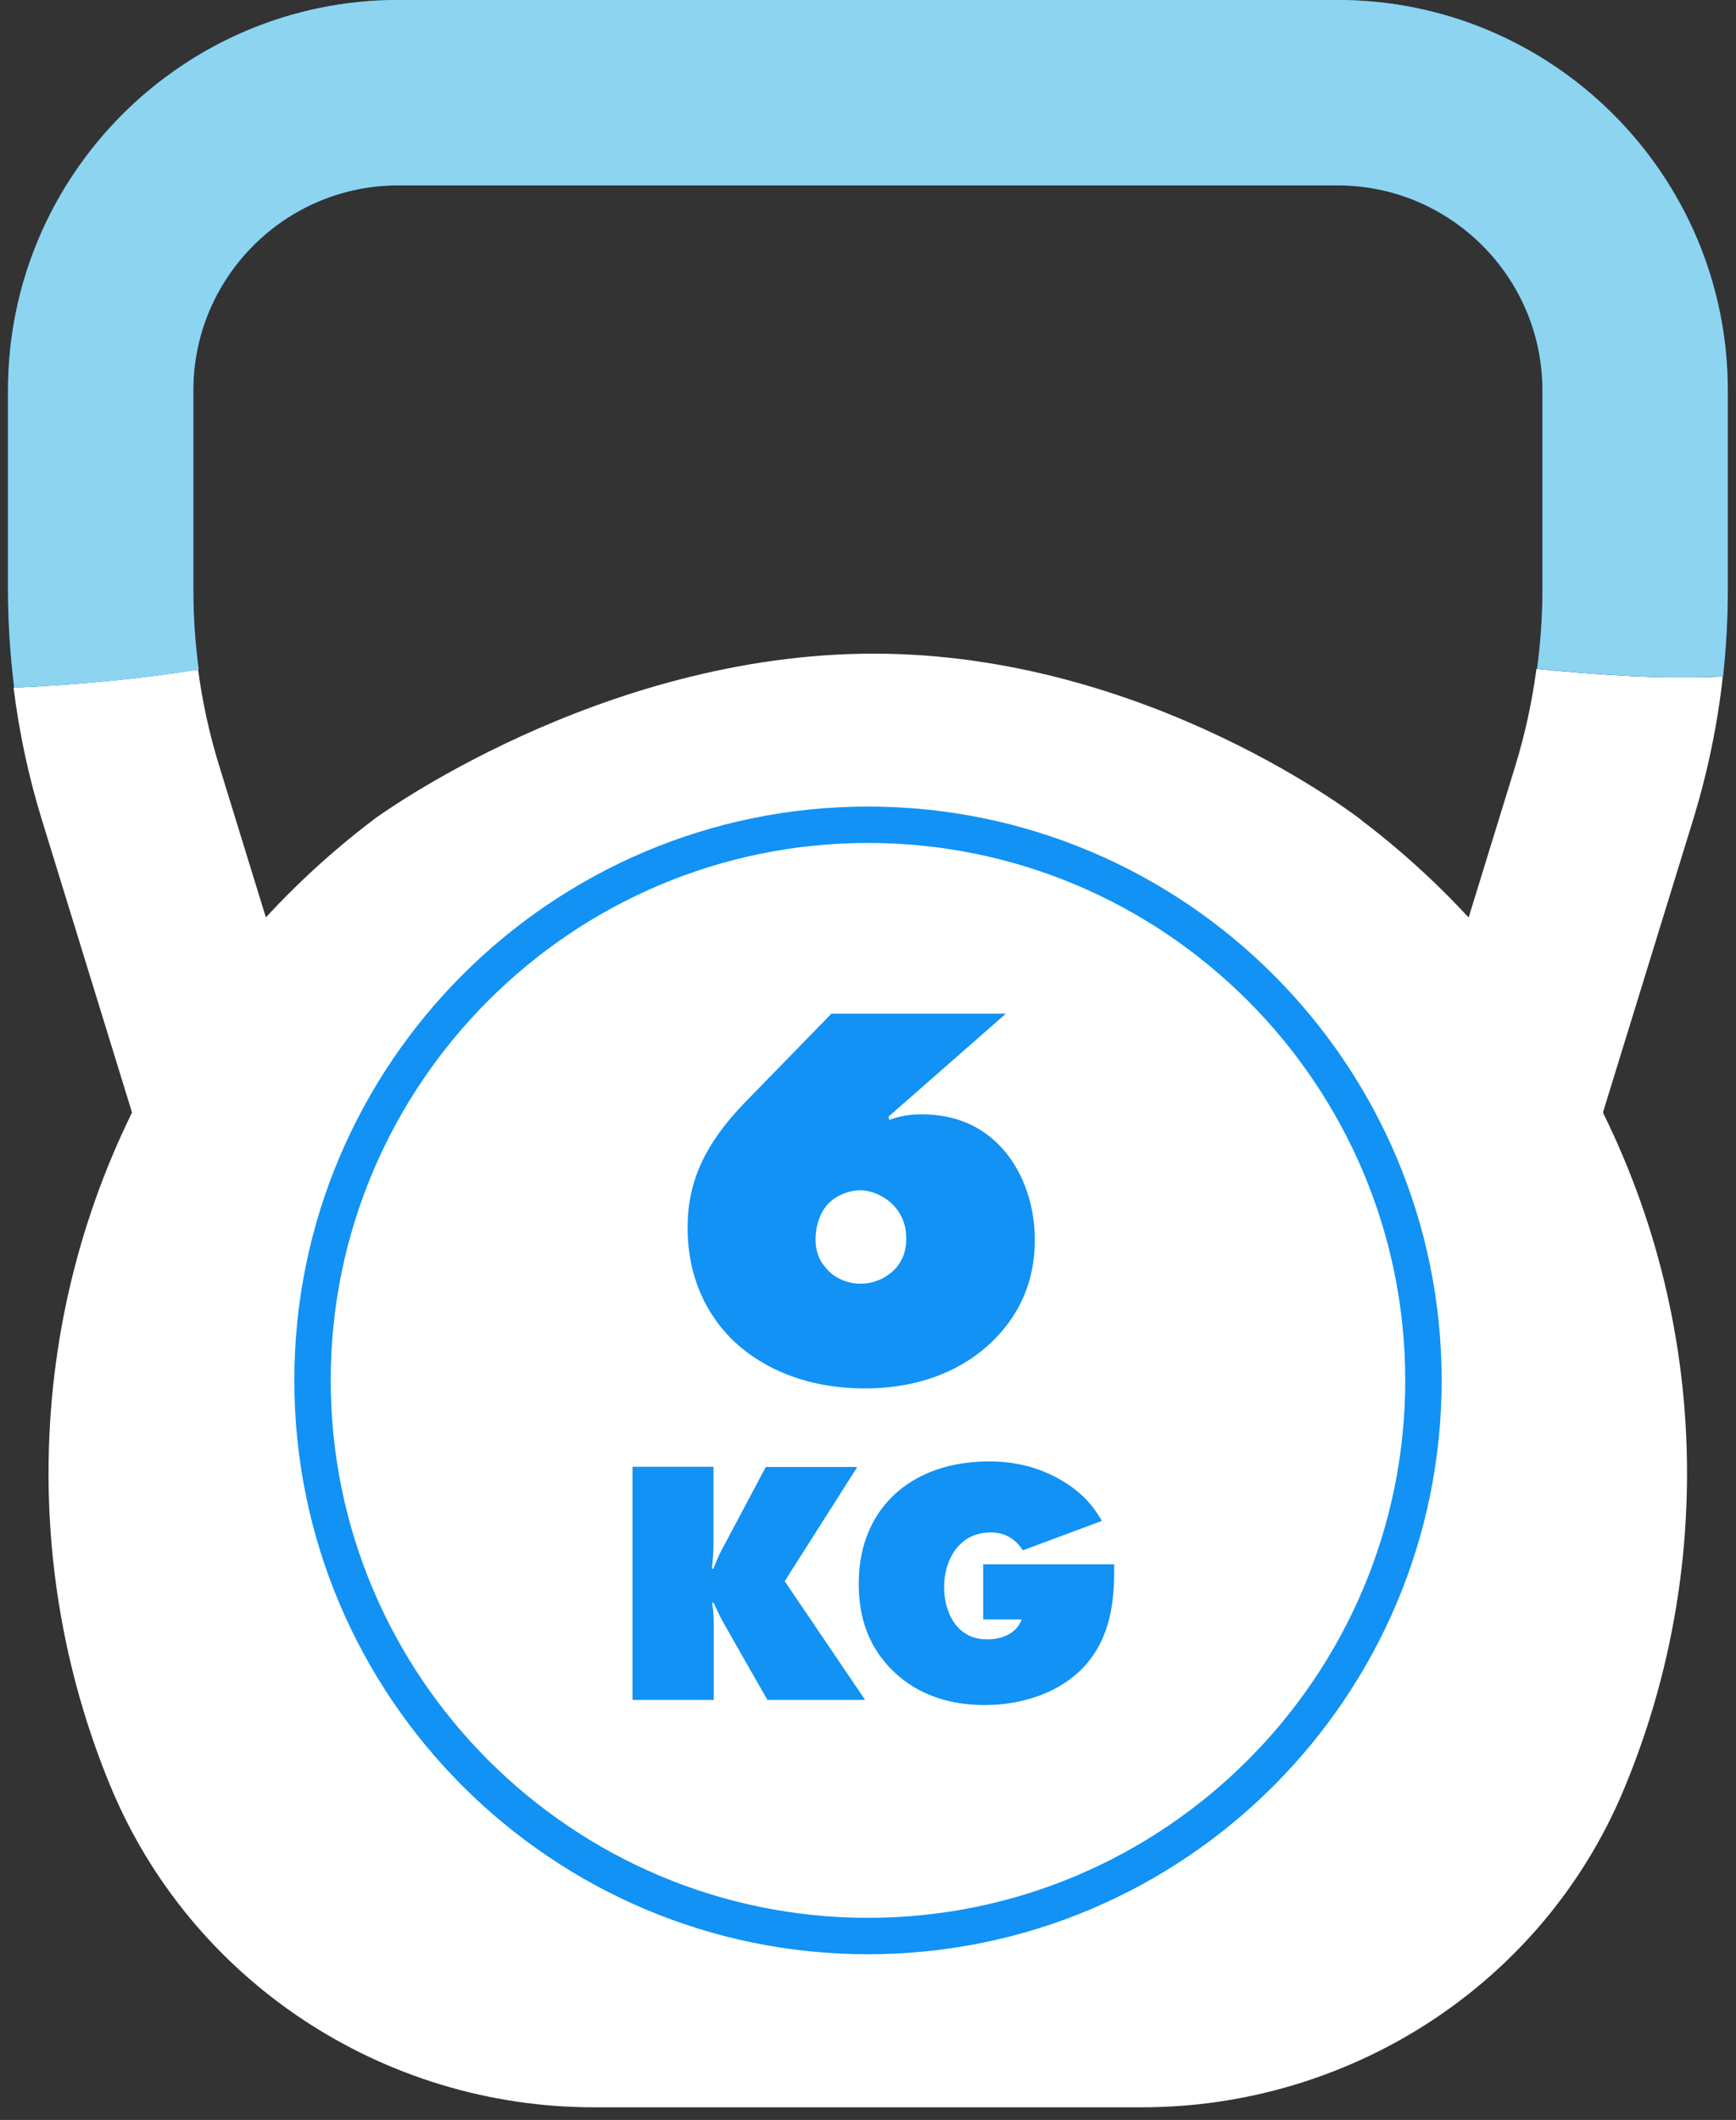
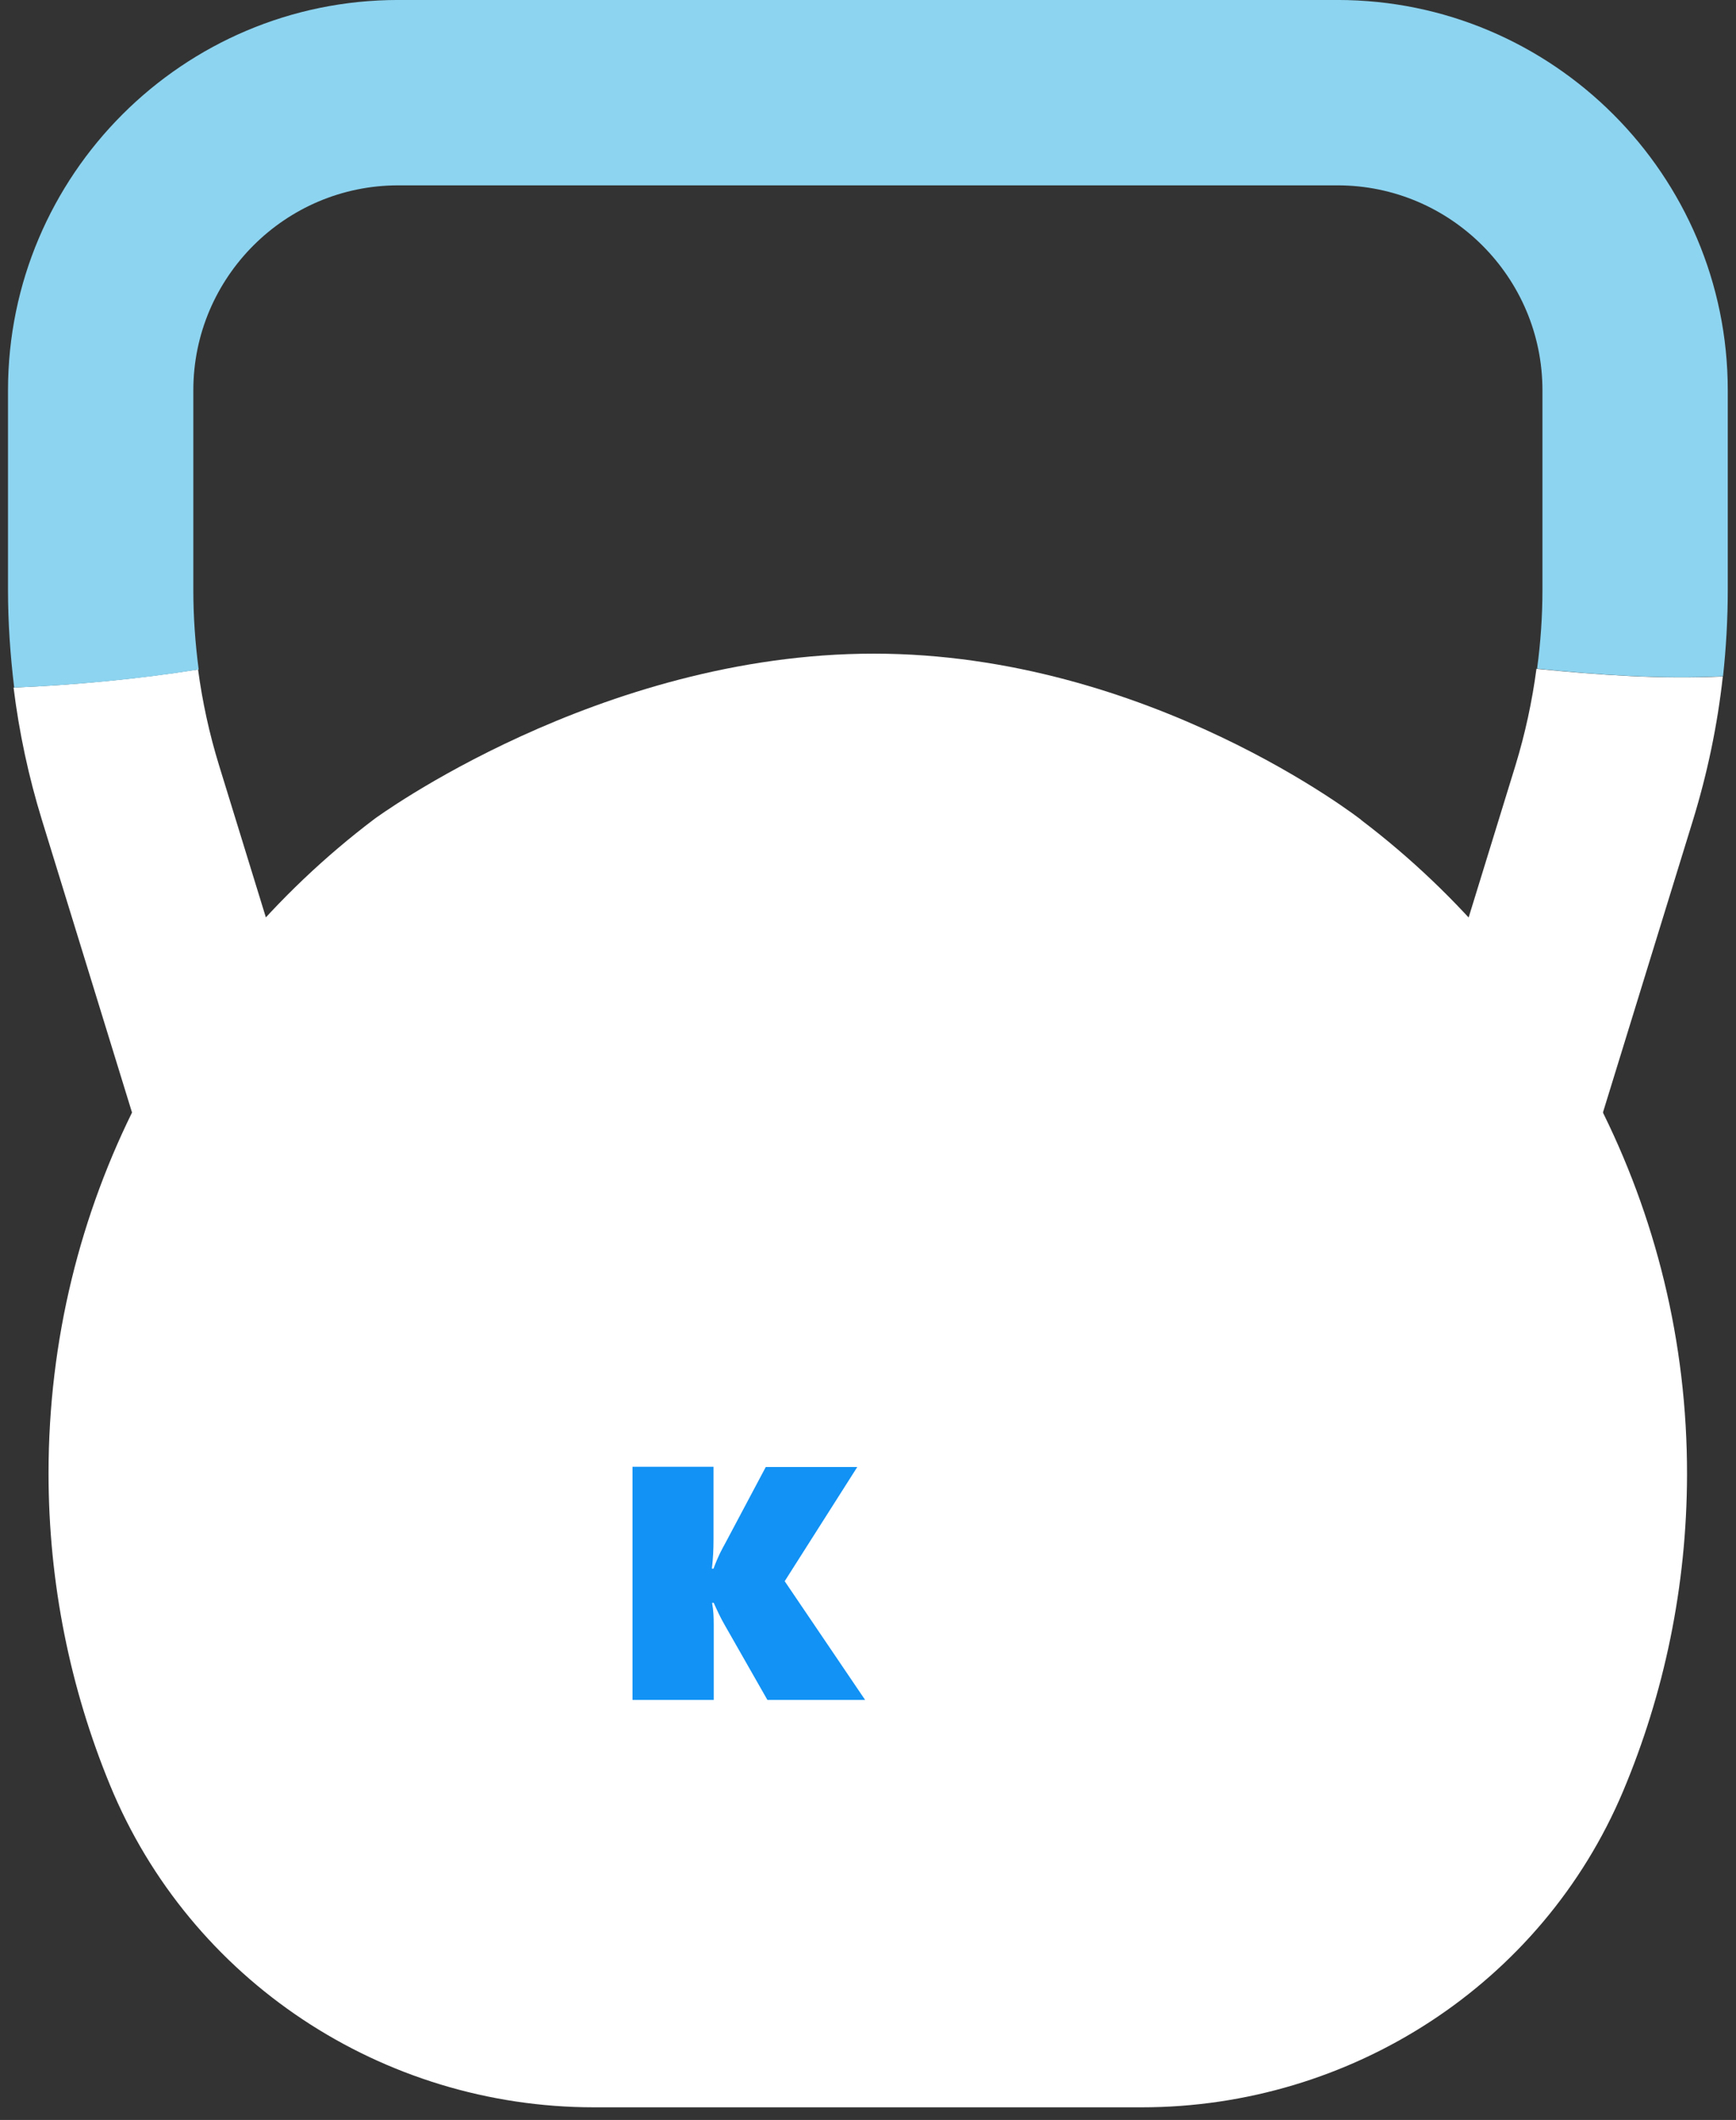
<svg xmlns="http://www.w3.org/2000/svg" width="77" height="94" viewBox="0 0 77 94" fill="none">
  <rect x="0" y="0" width="77" height="94" fill="#333333" stroke="none" />
  <path d="M68.15 29.648C67.958 31.099 67.648 32.531 67.219 33.936L63.324 46.581H13.611L9.716 33.936C9.287 32.541 8.977 31.126 8.785 29.685C6.066 30.114 3.339 30.369 0.602 30.488C0.848 32.477 1.268 34.438 1.861 36.363L6.65 51.909C7.179 53.633 8.776 54.81 10.582 54.81H66.371C68.177 54.81 69.765 53.633 70.303 51.909L75.093 36.363C75.731 34.283 76.178 32.157 76.415 29.995C73.669 30.123 70.923 29.931 68.168 29.658L68.15 29.648Z" fill="white" />
-   <path d="M59.328 -0.001H17.662C8.119 -0.001 0.355 7.763 0.355 17.306V26.164C0.355 27.615 0.456 29.056 0.629 30.489C3.366 30.37 6.094 30.124 8.813 29.686C8.658 28.518 8.575 27.341 8.575 26.164V17.306C8.575 12.297 12.654 8.219 17.662 8.219H59.328C64.337 8.219 68.415 12.297 68.415 17.306V26.164C68.415 27.332 68.333 28.5 68.177 29.649C70.924 29.932 73.67 30.115 76.425 29.987C76.562 28.719 76.635 27.442 76.635 26.164V17.306C76.635 7.763 68.871 -0.001 59.328 -0.001Z" fill="#1192F4" />
  <path d="M59.328 -0.001H17.662C8.119 -0.001 0.355 7.763 0.355 17.306V26.164C0.355 27.615 0.456 29.056 0.629 30.489C3.366 30.37 6.094 30.124 8.813 29.686C8.658 28.518 8.575 27.341 8.575 26.164V17.306C8.575 12.297 12.654 8.219 17.662 8.219H59.328C64.337 8.219 68.415 12.297 68.415 17.306V26.164C68.415 27.332 68.333 28.5 68.177 29.649C70.924 29.932 73.67 30.115 76.425 29.987C76.562 28.719 76.635 27.442 76.635 26.164V17.306C76.635 7.763 68.871 -0.001 59.328 -0.001Z" fill="#8DD4F0" />
  <path d="M60.377 36.355C60.377 36.355 50.962 28.983 38.755 28.983C26.548 28.983 16.613 36.309 16.613 36.309C7.837 42.942 2.153 53.47 2.153 65.321C2.153 70.211 3.12 74.873 4.872 79.134C8.439 87.819 16.96 93.439 26.348 93.439H50.643C59.912 93.439 68.387 87.974 71.991 79.426C73.807 75.11 74.819 70.366 74.828 65.385C74.847 53.58 69.163 43.024 60.368 36.355H60.377Z" fill="white" />
-   <path d="M38.499 86.652C24.468 86.652 13.055 75.239 13.055 61.207C13.055 47.176 24.468 35.763 38.499 35.763C52.531 35.763 63.944 47.176 63.944 61.207C63.944 75.239 52.531 86.652 38.499 86.652ZM38.499 37.377C25.362 37.377 14.669 48.07 14.669 61.207C14.669 74.345 25.362 85.037 38.499 85.037C51.637 85.037 62.329 74.345 62.329 61.207C62.329 48.07 51.637 37.377 38.499 37.377Z" fill="#1192F4" />
-   <path d="M44.603 44.957L39.412 49.51L39.439 49.656C39.923 49.483 40.361 49.41 40.853 49.41C42.094 49.41 43.317 49.747 44.339 50.796C45.26 51.745 45.898 53.232 45.898 54.984C45.898 56.735 45.287 58.15 44.193 59.299C43.125 60.421 41.273 61.562 38.344 61.562C35.763 61.562 33.719 60.658 32.378 59.299C31.429 58.323 30.498 56.745 30.498 54.427C30.498 52.384 31.274 50.705 33.053 48.871L36.876 44.948H44.594L44.603 44.957ZM36.684 56.288C37.049 56.681 37.587 56.918 38.171 56.918C38.755 56.918 39.22 56.699 39.585 56.38C40.023 55.987 40.197 55.476 40.197 54.92C40.197 54.19 39.905 53.679 39.494 53.314C39.129 52.995 38.618 52.776 38.153 52.776C37.688 52.776 37.149 52.995 36.857 53.26C36.419 53.624 36.173 54.281 36.173 54.965C36.173 55.376 36.273 55.841 36.684 56.279V56.288Z" fill="#1192F4" />
  <path d="M28.054 75.375V65.038H31.648V68.249C31.648 68.715 31.63 69.089 31.575 69.554H31.648C31.867 68.961 32.004 68.733 32.187 68.395L33.966 65.047H38.025L34.805 70.111L38.372 75.375H34.038L32.15 72.063C31.968 71.753 31.794 71.379 31.657 71.069H31.584C31.648 71.424 31.657 71.707 31.657 72.045V75.375H28.063H28.054Z" fill="#1192F4" />
-   <path d="M43.609 69.362H49.42V69.591C49.42 70.859 49.311 72.583 48.07 73.915C47.048 75.019 45.388 75.603 43.682 75.603C41.511 75.603 40.197 74.736 39.421 73.897C38.445 72.838 38.089 71.588 38.089 70.22C38.089 68.332 38.819 67.136 39.513 66.425C40.352 65.558 41.775 64.801 43.855 64.801C44.968 64.801 45.935 65.02 46.893 65.531C47.778 66.014 48.399 66.598 48.873 67.437L45.37 68.742C45.151 68.404 44.731 67.948 43.947 67.948C43.408 67.948 42.952 68.131 42.633 68.432C42.213 68.815 41.876 69.49 41.876 70.384C41.876 71.078 42.104 71.798 42.56 72.227C42.852 72.51 43.253 72.692 43.782 72.692C44.339 72.692 45.069 72.492 45.315 71.807H43.609V69.362Z" fill="#1192F4" />
</svg>